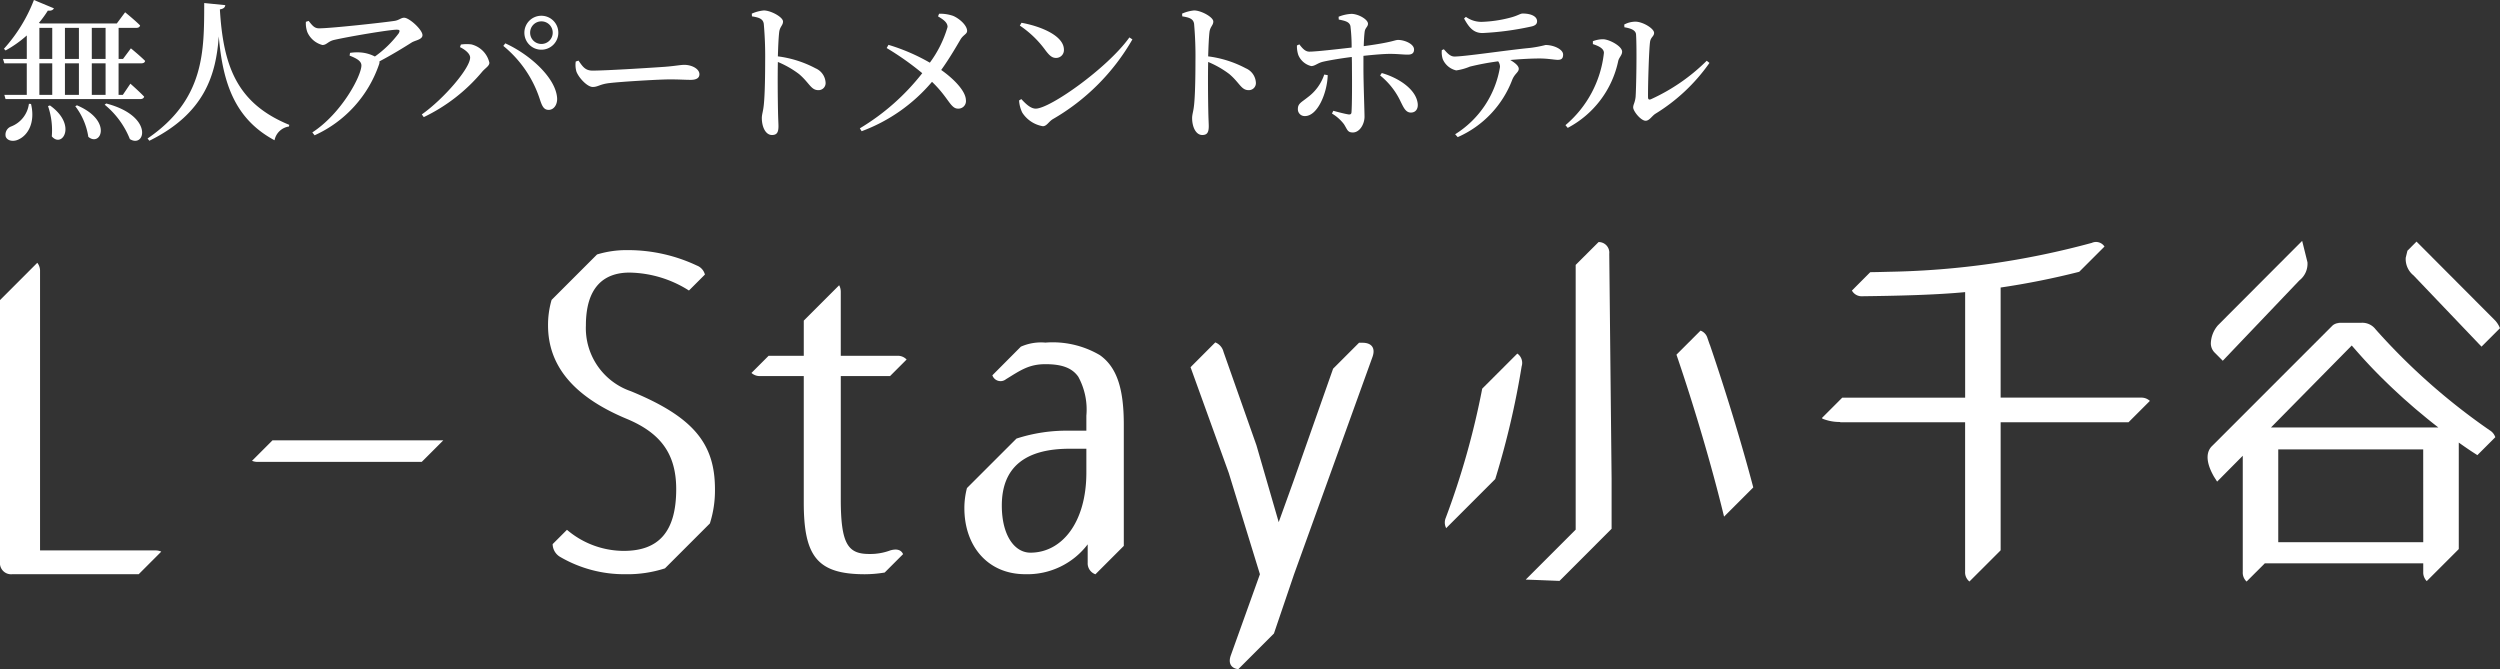
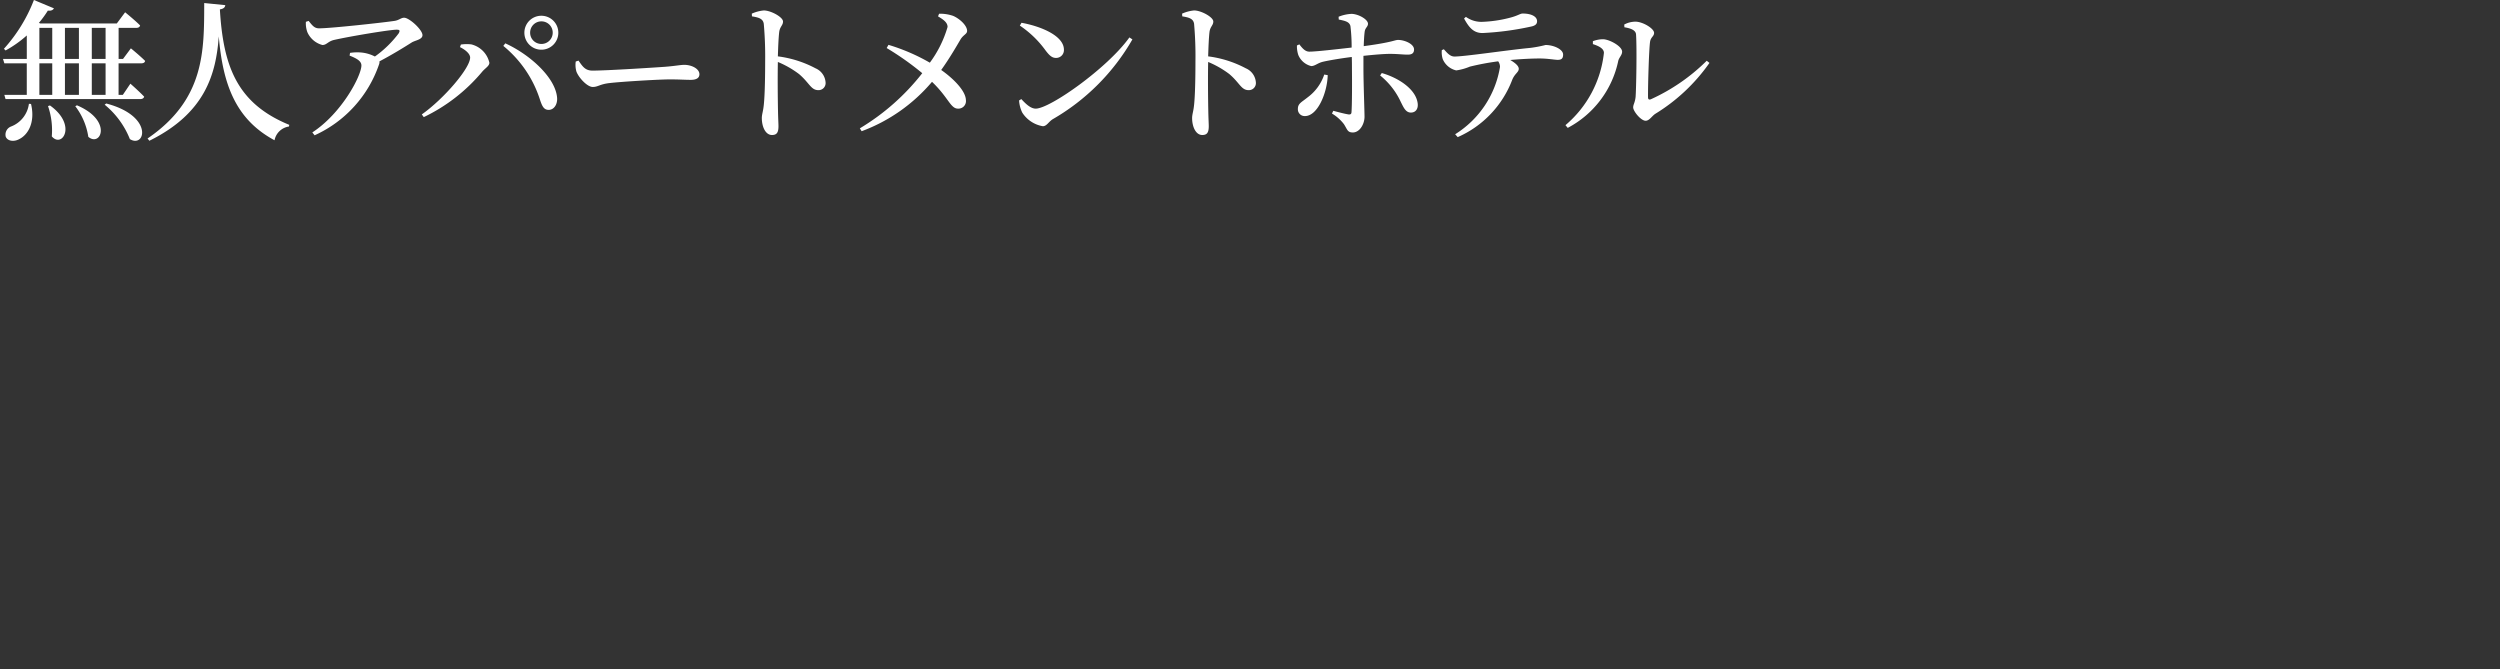
<svg xmlns="http://www.w3.org/2000/svg" width="230.997" height="61.83" viewBox="0 0 230.997 61.83">
  <rect x="0" y="0" width="230.997" height="61.83" fill="#333333" stroke="none" />
  <defs>
    <clipPath id="clip-path">
-       <rect id="長方形_804" data-name="長方形 804" width="230.997" height="39.575" fill="#fff" />
-     </clipPath>
+       </clipPath>
  </defs>
  <g id="グループ_2914" data-name="グループ 2914" transform="translate(-3321 23520.83)">
    <g id="グループ_2912" data-name="グループ 2912" transform="translate(3321 -23525)">
      <path id="パス_1287" data-name="パス 1287" d="M-76.328-2.24A2.6,2.6,0,0,1-77.98-.14.8.8,0,0,0-78.47.8c.168.42.77.49,1.246.224.756-.364,1.512-1.47,1.092-3.248Zm1.764.21a6.864,6.864,0,0,1,.35,2.8c.952,1.134,2.366-1.05-.168-2.856Zm2.52.014A6.151,6.151,0,0,1-70.84.812c1.148.98,2.282-1.5-1.05-2.912Zm2.716-.14A7.86,7.86,0,0,1-67,1.022c1.414.882,2.254-2.128-2.184-3.29Zm.084-.91h-1.274V-5.978h1.274Zm-6.118-2.912h1.19v2.912h-1.19Zm0-3.276h1.19v2.87h-1.19Zm3.654,3.276v2.912H-73V-5.978Zm0-3.276v2.87H-73v-2.87Zm2.464,0v2.87h-1.274v-2.87Zm3.29,3.276c.2,0,.336-.07.364-.224-.49-.49-1.316-1.162-1.316-1.162l-.728.98h-.406v-2.87h1.624c.2,0,.322-.07.364-.224-.5-.5-1.386-1.218-1.386-1.218l-.77,1.036h-7.07l-.126-.056a9.816,9.816,0,0,0,.826-1.134c.322.042.49-.07.56-.21l-1.848-.77a14.494,14.494,0,0,1-2.772,4.508l.154.154a10.452,10.452,0,0,0,1.96-1.386v2.17h-2.2l.126.406h2.072v2.912H-78.6l.112.392h12.432c.2,0,.336-.07.378-.224-.462-.49-1.274-1.2-1.274-1.2l-.7,1.036h-.392V-5.978Zm5.824-5.572c-.014,4.368.084,8.89-5.236,12.516l.168.21c5.152-2.548,6.16-6.146,6.412-9.646.378,4.368,1.512,7.644,5.152,9.6A1.59,1.59,0,0,1-52.3-.14l.028-.154c-4.816-1.974-6.1-5.39-6.412-10.668.364-.056.476-.2.5-.392Zm9.394,1.736a2.342,2.342,0,0,0,.14.966A2.1,2.1,0,0,0-49.21-7.672c.392,0,.5-.322,1.05-.462,1.47-.336,5.18-.952,5.8-.952.28,0,.35.056.2.336a10.022,10.022,0,0,1-2.2,2.142,3.426,3.426,0,0,0-1.358-.378,4.4,4.4,0,0,0-.938.042l-.042.252c.588.238,1.092.476,1.092.91,0,.938-1.806,4.41-4.536,6.188l.21.266a11.14,11.14,0,0,0,5.95-6.538.576.576,0,0,0,.042-.294c1.2-.63,2.352-1.344,2.968-1.736.322-.21,1.008-.266,1.008-.686,0-.5-1.218-1.61-1.694-1.61-.294,0-.476.238-.9.294-.91.14-5.838.686-6.958.686-.434,0-.616-.252-.966-.686ZM-28.98-7.238a1.565,1.565,0,0,0,1.568-1.568,1.565,1.565,0,0,0-1.568-1.568,1.565,1.565,0,0,0-1.568,1.568A1.565,1.565,0,0,0-28.98-7.238Zm0-2.618a1.04,1.04,0,0,1,1.05,1.05A1.037,1.037,0,0,1-28.98-7.77a1.034,1.034,0,0,1-1.036-1.036A1.037,1.037,0,0,1-28.98-9.856ZM-35.56-6.51c0,.98-2.436,3.822-4.466,5.25l.182.252a16.089,16.089,0,0,0,5.39-4.186c.294-.35.672-.532.672-.84a2.263,2.263,0,0,0-1.666-1.694,3.652,3.652,0,0,0-.966.014l-.084.238C-36.036-7.252-35.56-6.874-35.56-6.51Zm8.036,3.724c-.14-1.89-2.562-4.032-4.788-5.04l-.182.238A10.559,10.559,0,0,1-29.134-2.7c.21.644.364,1.036.854,1.022C-27.818-1.694-27.482-2.17-27.524-2.786Zm1.722-3.36a2.186,2.186,0,0,0,.07.952c.238.588,1.008,1.4,1.5,1.4s.658-.266,1.582-.364c1.064-.126,4.536-.336,5.516-.336.938,0,1.428.042,1.96.042s.8-.182.8-.518c0-.5-.7-.868-1.4-.868-.35,0-.882.112-1.82.182-.77.056-5.278.35-6.664.35-.686,0-.924-.406-1.288-.924ZM-9.52-10.318c.644.1,1.022.224,1.092.686A34.112,34.112,0,0,1-8.3-6.174c0,.938-.014,3-.126,4.032-.056.588-.182.882-.182,1.218,0,.8.336,1.568.938,1.568.448,0,.6-.238.6-.812,0-.21-.028-.658-.042-1.344-.028-1.33-.042-3.36-.014-4.592a8.854,8.854,0,0,1,1.96,1.12c.98.84,1.092,1.484,1.792,1.484a.65.65,0,0,0,.658-.7A1.53,1.53,0,0,0-3.64-5.516,10.112,10.112,0,0,0-7.126-6.622C-7.1-7.434-7.07-8.3-7-8.89c.07-.49.35-.6.35-.952,0-.406-1.12-1.022-1.778-1.022a3.521,3.521,0,0,0-1.106.294Zm17.192,0c.49.294.882.56.882.98a10.436,10.436,0,0,1-1.638,3.3A17.947,17.947,0,0,0,3.094-7.686l-.168.294a26.44,26.44,0,0,1,3.29,2.324A21.011,21.011,0,0,1,.448.028L.616.294a15.614,15.614,0,0,0,6.5-4.564C8.652-2.8,8.82-1.792,9.52-1.792a.7.7,0,0,0,.728-.8c-.028-.868-1.2-2.016-2.282-2.772C8.75-6.454,9.464-7.7,9.744-8.176c.266-.448.616-.5.616-.8,0-.49-.672-1.12-1.288-1.386a3.723,3.723,0,0,0-1.3-.2Zm7.56.854a9.372,9.372,0,0,1,2.38,2.3c.364.476.6.686.966.686a.721.721,0,0,0,.728-.756c0-1.3-2.142-2.17-3.92-2.492ZM16.7-1.792c-.49,0-.966-.49-1.33-.882l-.21.126a3.015,3.015,0,0,0,.294,1.12,2.816,2.816,0,0,0,1.9,1.26c.364,0,.532-.406.91-.644A20,20,0,0,0,25.634-8.19l-.28-.182C23.352-5.558,18.018-1.792,16.7-1.792ZM30.24-10.318c.644.1,1.022.224,1.092.686a34.113,34.113,0,0,1,.126,3.458c0,.938-.014,3-.126,4.032-.056.588-.182.882-.182,1.218,0,.8.336,1.568.938,1.568.448,0,.6-.238.6-.812,0-.21-.028-.658-.042-1.344-.028-1.33-.042-3.36-.014-4.592a8.854,8.854,0,0,1,1.96,1.12c.98.84,1.092,1.484,1.792,1.484a.65.65,0,0,0,.658-.7,1.53,1.53,0,0,0-.924-1.316,10.112,10.112,0,0,0-3.486-1.106c.028-.812.056-1.68.126-2.268.07-.49.35-.6.35-.952,0-.406-1.12-1.022-1.778-1.022a3.521,3.521,0,0,0-1.106.294ZM43.358-4.942a4.294,4.294,0,0,1-1.526,2.1c-.588.476-.91.574-.91,1.078a.625.625,0,0,0,.658.658c1.176,0,2.058-2.17,2.1-3.78ZM44.7-10.024c.644.126.98.224,1.078.6a16.146,16.146,0,0,1,.112,1.988c-1.12.126-3.262.378-3.906.378-.364,0-.616-.266-.924-.672l-.224.1a2.538,2.538,0,0,0,.126.882,1.731,1.731,0,0,0,1.19,1.022c.364,0,.574-.28,1.12-.406.686-.154,1.75-.322,2.632-.434.014.42.014.812.014,1.078.014,1.19.014,3.332-.042,4.032-.014.182-.112.21-.266.2-.364-.056-.9-.2-1.414-.336l-.126.252a3.894,3.894,0,0,1,1.106.98c.322.5.322.77.826.77.63,0,1.078-.77,1.078-1.456,0-.476-.1-3.15-.1-4.424v-1.2c.924-.1,1.9-.182,2.45-.182.728,0,1.176.07,1.652.07.378,0,.574-.14.574-.476,0-.518-.882-.882-1.47-.882-.336,0-.448.21-3.178.574.014-.518.042-.994.084-1.316.042-.392.308-.462.308-.756,0-.392-.868-.9-1.526-.91a3.609,3.609,0,0,0-1.19.266Zm3.822,5.166a6.8,6.8,0,0,1,1.918,2.464c.238.462.434.966.924.966.448,0,.686-.35.63-.84-.154-1.3-1.722-2.352-3.318-2.814Zm7.756-5.264c.476.882.91,1.344,1.708,1.344a26.7,26.7,0,0,0,4.438-.588c.448-.084.6-.252.6-.5,0-.448-.546-.714-1.33-.714-.238,0-.434.2-1.19.392a11.7,11.7,0,0,1-2.6.378,2.459,2.459,0,0,1-1.456-.462ZM54.222-7.2a2.114,2.114,0,0,0,.084.826,1.782,1.782,0,0,0,1.246,1.05,5.069,5.069,0,0,0,1.26-.35,24.4,24.4,0,0,1,2.618-.49.873.873,0,0,1,.168.518A9.039,9.039,0,0,1,55.454.574l.238.266a9.455,9.455,0,0,0,5.04-5.306c.238-.574.6-.686.6-1.008,0-.266-.336-.546-.784-.812,1.092-.1,2.086-.14,2.716-.14.756,0,1.386.126,1.666.126.35,0,.5-.126.5-.49,0-.49-.882-.882-1.624-.882a11.206,11.206,0,0,1-1.4.266c-2.184.21-6.062.8-7.014.8-.392,0-.658-.308-.98-.672ZM71.092-9.31c.686.112,1.064.308,1.078.686.084,1.344.014,5.012-.042,5.74-.056.546-.224.7-.224.98,0,.35.714,1.232,1.148,1.232.35,0,.574-.434.9-.644a16.844,16.844,0,0,0,5-4.7l-.252-.2A17.712,17.712,0,0,1,73.542-2.66c-.168.07-.266.014-.266-.182-.014-1.022.084-4.34.182-5.082.056-.49.378-.532.378-.868,0-.406-1.05-1.036-1.722-1.036a2.19,2.19,0,0,0-1.036.266ZM69.2-6.944A10.166,10.166,0,0,1,65.646-.266l.21.252a9.1,9.1,0,0,0,4.662-6.16c.07-.35.364-.546.364-.882,0-.5-1.148-1.12-1.736-1.148a2.582,2.582,0,0,0-.966.182v.266C68.6-7.616,69.2-7.392,69.2-6.944Z" transform="translate(79 16)" fill="#fff" />
    </g>
    <g id="グループ_2913" data-name="グループ 2913" transform="translate(3321 -23498.574)" clip-path="url(#clip-path)">
      <path id="パス_1274" data-name="パス 1274" d="M203.543,15.353,200.3,18.594l-.006.028a73.757,73.757,0,0,1-3.365,11.915,1.108,1.108,0,0,0-.018.813l.054.137,4.521-4.522.024-.04a77.211,77.211,0,0,0,2.432-10.387,1.058,1.058,0,0,0-.333-1.135Z" transform="translate(-63.344 -4.94)" fill="#fff" />
-       <path id="パス_1275" data-name="パス 1275" d="M231.476,13.524l-.208-.6a1.051,1.051,0,0,0-.585-.677l-.059-.023L228.4,14.447l.019.057c1.634,4.779,3.257,10.29,4.338,14.743l.04.166,2.7-2.7-.014-.053c-1.053-3.993-2.512-8.781-4-13.138" transform="translate(-73.497 -3.932)" fill="#fff" />
      <path id="パス_1276" data-name="パス 1276" d="M214.64.16l-.045,0L212.48,2.271V26.733l-4.617,4.617.221.007c.857.03,1.574.059,2.144.082l.758.03,4.813-4.814V22.044l-.217-20.805A.978.978,0,0,0,214.64.16" transform="translate(-66.889 -0.05)" fill="#fff" />
      <path id="パス_1277" data-name="パス 1277" d="M277.708,14.536H264.731V4.363a71.841,71.841,0,0,0,7.238-1.447l.025-.007L274.329.576l-.05-.067a.931.931,0,0,0-1.116-.273,76.256,76.256,0,0,1-18.8,2.673q-.814.024-1.64.036h-.039l-1.695,1.7.041.064a1.021,1.021,0,0,0,.922.46c3.141-.039,6.718-.115,9.5-.382v9.754H250.094l-1.877,1.877.06.068a4.242,4.242,0,0,0,1.632.3v.029h11.54V30.626a1.071,1.071,0,0,0,.332.841l.067.06,2.884-2.884V16.812h11.816l1.975-1.975-.084-.066a1.142,1.142,0,0,0-.73-.235" transform="translate(-79.875 -0.052)" fill="#fff" />
-       <path id="パス_1278" data-name="パス 1278" d="M302.308,11.078l7.013-7.356.086-.085a1.946,1.946,0,0,0,.727-1.66L309.644,0l-7.782,7.8a2.669,2.669,0,0,0-.655,1.628,1.206,1.206,0,0,0,.351.895Z" transform="translate(-96.927 0)" fill="#fff" />
+       <path id="パス_1278" data-name="パス 1278" d="M302.308,11.078l7.013-7.356.086-.085a1.946,1.946,0,0,0,.727-1.66l-7.782,7.8a2.669,2.669,0,0,0-.655,1.628,1.206,1.206,0,0,0,.351.895Z" transform="translate(-96.927 0)" fill="#fff" />
      <path id="パス_1279" data-name="パス 1279" d="M326.836,21.1a58.676,58.676,0,0,1-10.546-9.326,1.54,1.54,0,0,0-1.332-.61h-1.94l-.159.008.007.014a.994.994,0,0,0-.547.218l-10.876,10.88-.285.281c-.409.41-.709,1.227.184,2.8l.3.473,2.37-2.389V34.194a1.105,1.105,0,0,0,.286.81l.068.069,1.681-1.681h14.641v.8a1.124,1.124,0,0,0,.255.761l.068.078,2.96-2.96v-9.84c.506.36,1.053.74,1.647,1.115l.067.05,1.662-1.662-.022-.058a1.18,1.18,0,0,0-.485-.574m-6.152,10.334H307.291V22.862h13.393Zm1.4-10.6H306.618l7.464-7.574c.68.786,1.265,1.434,1.785,1.979l.01.012c.318.332.643.664.964.984l.048.045c.347.344.661.648.96.931l.142.132c.3.279.6.557.905.834.056.05.113.1.17.149l.2.174c.239.212.477.423.723.632.109.093.22.185.332.277l.377.313c.141.119.283.237.427.354.314.254.635.508.956.757" transform="translate(-96.783 -3.594)" fill="#fff" />
      <path id="パス_1280" data-name="パス 1280" d="M328.484,3.232l6.273,6.574L336.465,8.1l-.028-.061a2.36,2.36,0,0,0-.408-.638L328.823.17,328.754.1l-.84.841-.158.646a1.939,1.939,0,0,0,.728,1.643" transform="translate(-105.469 -0.033)" fill="#fff" />
      <path id="パス_1281" data-name="パス 1281" d="M82.273,14.281a6.16,6.16,0,0,1-4.11-6.062c0-3.5,1.628-4.883,4.029-4.883a10.509,10.509,0,0,1,5.493,1.657l1.476-1.476a1.22,1.22,0,0,0-.743-.831A14.926,14.926,0,0,0,81.989,1.26a9.334,9.334,0,0,0-2.795.4l-4.2,4.2a8.247,8.247,0,0,0-.329,2.353c0,3.662,2.279,6.551,7.243,8.626,3.133,1.3,4.6,3.215,4.6,6.511,0,3.988-1.668,5.7-4.842,5.7a8.116,8.116,0,0,1-5.209-1.912c-.016-.013-.031-.02-.047-.032l-1.319,1.319a1.391,1.391,0,0,0,.715,1.194,11.756,11.756,0,0,0,6.022,1.587,11.246,11.246,0,0,0,3.64-.541l4.151-4.151a10.009,10.009,0,0,0,.47-3.161c0-4.191-1.953-6.674-7.813-9.074" transform="translate(-24.027 -0.405)" fill="#fff" />
-       <path id="パス_1282" data-name="パス 1282" d="M115.19,30.551a5.27,5.27,0,0,1-1.913.325c-1.953,0-2.645-.854-2.645-5.045V14.437h4.553l1.529-1.529a1.109,1.109,0,0,0-.874-.343h-5.209V6.652a1.27,1.27,0,0,0-.149-.607l-3.269,3.269v3.251h-3.251l-1.584,1.584a1.153,1.153,0,0,0,.834.288h4V26.116c0,5.005,1.261,6.632,5.656,6.632a11.367,11.367,0,0,0,1.82-.157l1.7-1.7c-.181-.41-.6-.52-1.2-.34" transform="translate(-32.945 -1.945)" fill="#fff" />
-       <path id="パス_1283" data-name="パス 1283" d="M143.906,15.018a8.607,8.607,0,0,0-5.033-1.158,4.62,4.62,0,0,0-2.268.376l-2.633,2.646a.8.8,0,0,0,1.26.36c1.308-.8,2.095-1.388,3.641-1.388,1.473,0,2.446.317,3.038,1.16a6.327,6.327,0,0,1,.747,3.6V22h-1.546a14.982,14.982,0,0,0-4.914.729L131.625,27.3a7.314,7.314,0,0,0-.239,1.859c0,3.5,2.157,6.1,5.616,6.1A6.991,6.991,0,0,0,142.78,32.5v1.7a1.07,1.07,0,0,0,.715,1.067l2.622-2.622V21.429c0-3.242-.608-5.276-2.21-6.41m-1.249,10.845c0,4.639-2.279,7.406-5.168,7.406-1.465,0-2.645-1.587-2.645-4.354,0-3.54,2.157-5.249,6.267-5.249h1.546Z" transform="translate(-42.279 -4.46)" fill="#fff" />
      <path id="パス_1284" data-name="パス 1284" d="M178.079,13.865h-.308l-2.4,2.4-3.648,10.36-1.377,3.818-2.057-7.1-3.042-8.629a1.253,1.253,0,0,0-.762-.878L162.2,16.126l3.533,9.778,2.877,9.353-.006.016-2.68,7.471c-.26.705-.007,1.2.686,1.285l3.295-3.295,1.861-5.477,7.249-20.089c.285-.814-.081-1.3-.936-1.3" transform="translate(-52.195 -4.454)" fill="#fff" />
      <path id="パス_1285" data-name="パス 1285" d="M1.139,31.762H12.816L14.9,29.674a1.27,1.27,0,0,0-.54-.11H3.7V3.767a1.171,1.171,0,0,0-.255-.78L0,6.434V30.622a1.03,1.03,0,0,0,1.139,1.139" transform="translate(0 -0.961)" fill="#fff" />
      <path id="パス_1286" data-name="パス 1286" d="M36.224,27.176l-1.891,1.891a1.307,1.307,0,0,0,.509.1H50.015l1.994-1.993Z" transform="translate(-11.048 -8.745)" fill="#fff" />
    </g>
  </g>
</svg>